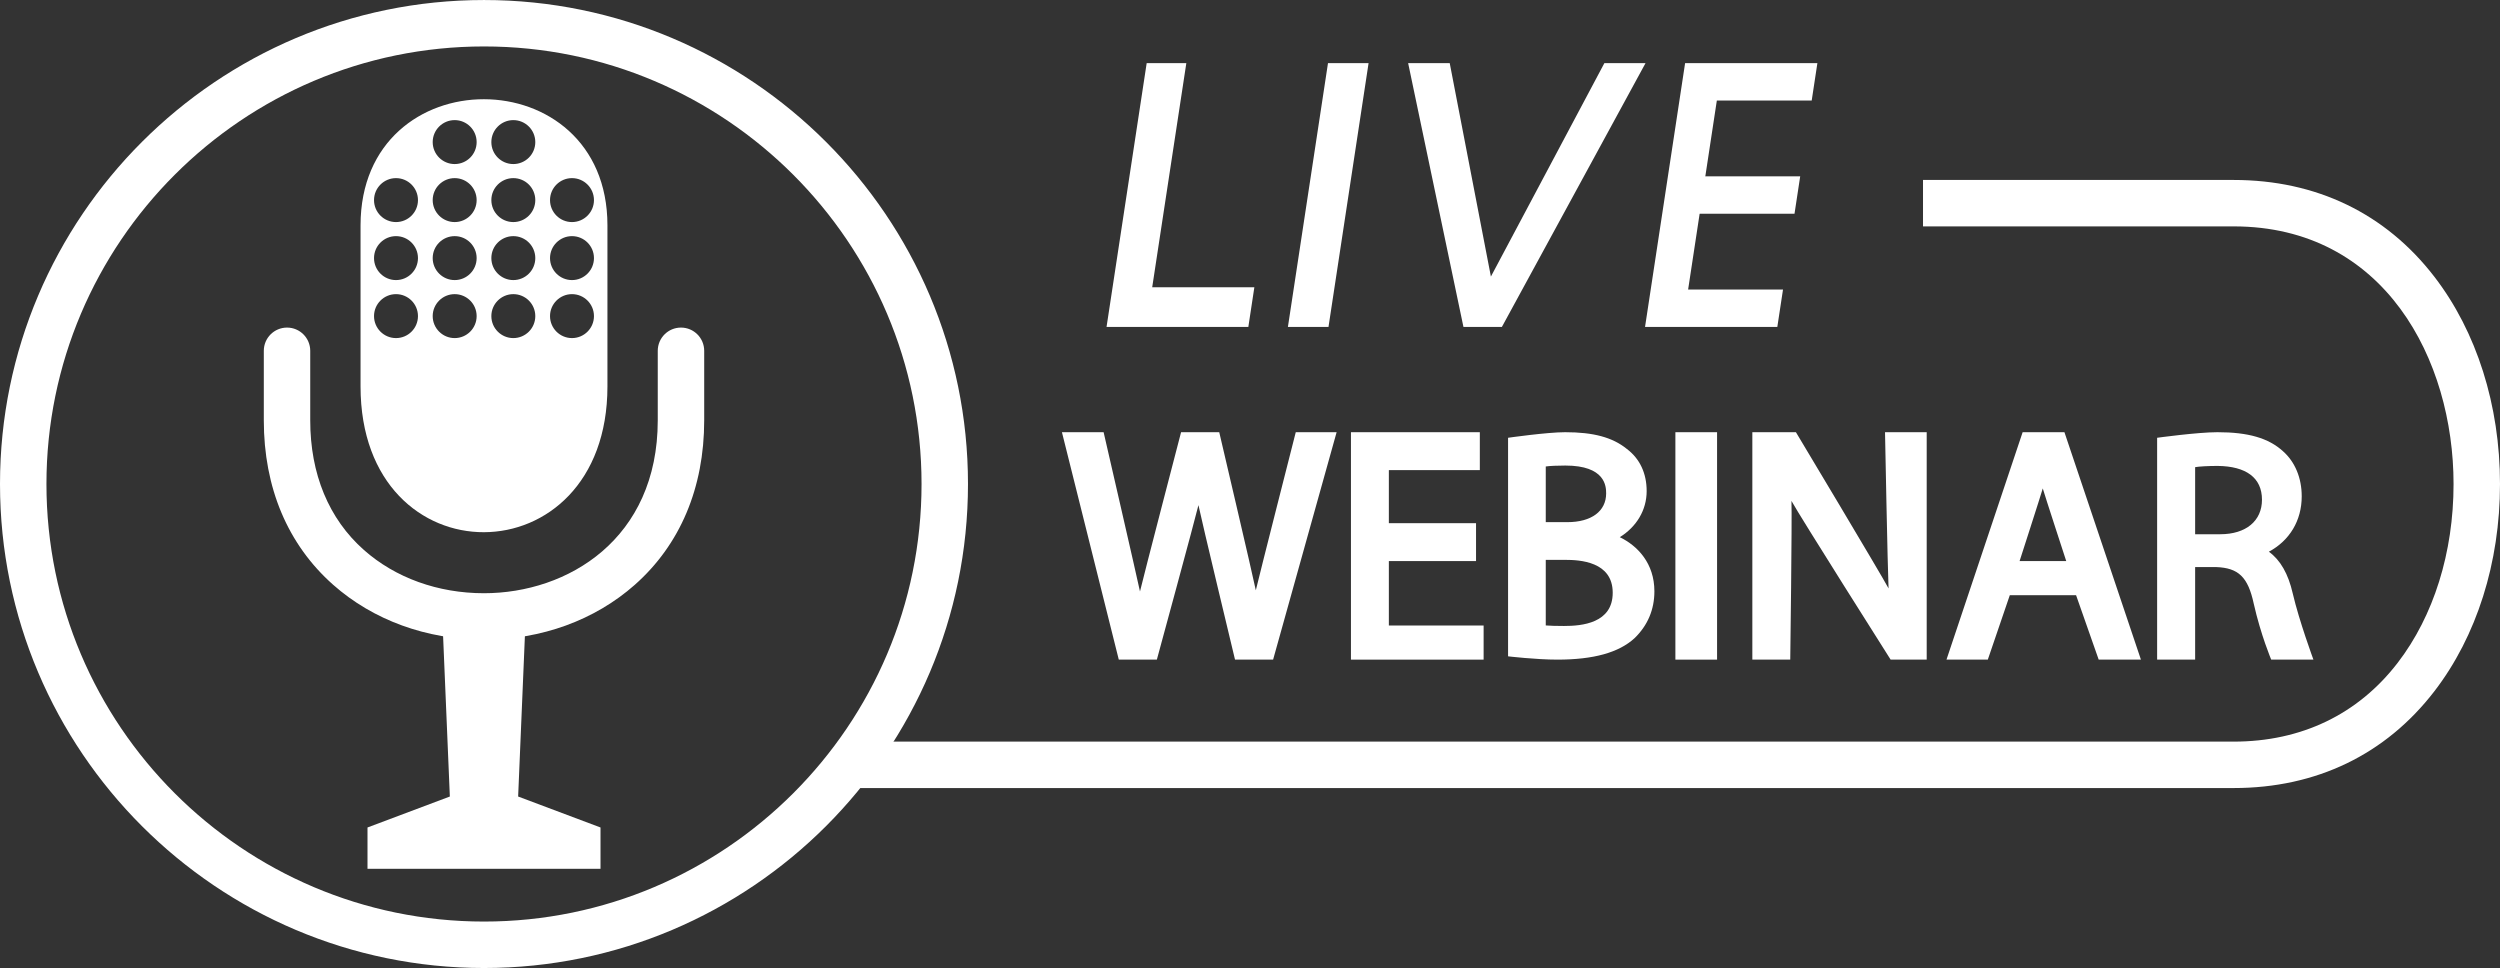
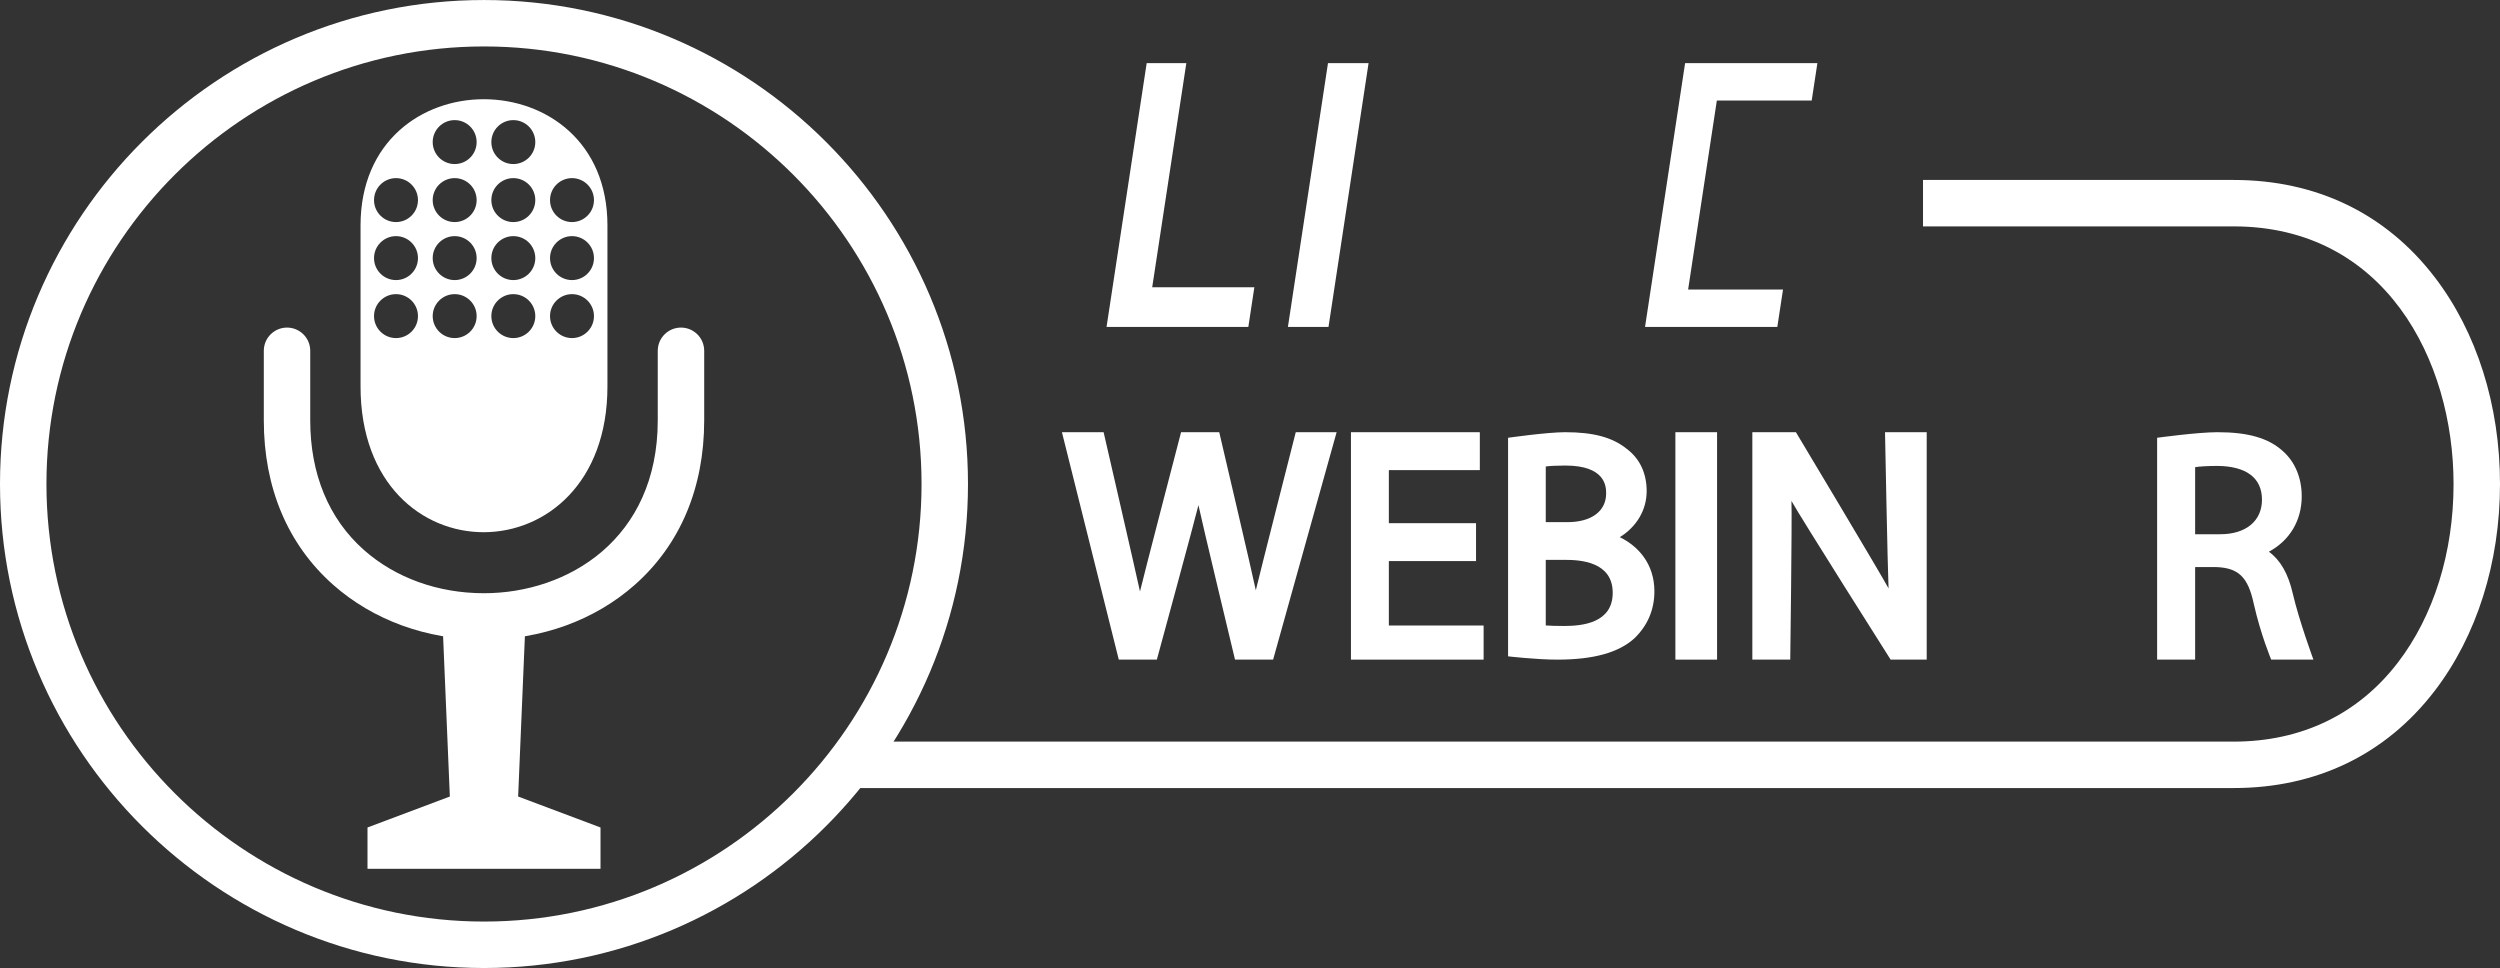
<svg xmlns="http://www.w3.org/2000/svg" fill="#ffffff" height="193.6" preserveAspectRatio="xMidYMid meet" version="1" viewBox="0.0 0.0 500.0 193.6" width="500" zoomAndPan="magnify">
  <rect x="0.0" y="0.0" width="500.0" height="193.6" fill="#333333" stroke="none" />
  <defs>
    <clipPath id="a">
      <path d="M 0 0 L 194 0 L 194 193.602 L 0 193.602 Z M 0 0" />
    </clipPath>
  </defs>
  <g>
    <g clip-path="url(#a)" id="change1_17">
      <path d="M 96.801 9.289 C 48.547 9.289 9.289 48.547 9.289 96.801 C 9.289 145.055 48.547 184.312 96.801 184.312 C 145.055 184.312 184.309 145.055 184.309 96.801 C 184.309 48.547 145.055 9.289 96.801 9.289 Z M 96.801 193.602 C 43.422 193.602 0 150.176 0 96.801 C 0 43.426 43.422 0.004 96.801 0.004 C 150.176 0.004 193.598 43.426 193.598 96.801 C 193.598 150.176 150.176 193.602 96.801 193.602" fill="inherit" />
    </g>
    <g id="change1_1">
      <path d="M 446.727 157.609 L 167.871 157.609 L 167.871 148.324 L 446.727 148.324 C 460.254 148.324 471.594 142.879 479.52 132.582 C 486.738 123.203 490.711 110.496 490.711 96.801 C 490.711 71.984 476.945 45.277 446.727 45.277 L 384.602 45.277 L 384.602 35.992 L 446.727 35.992 C 463.246 35.992 477.129 42.688 486.879 55.355 C 495.34 66.348 500 81.066 500 96.801 C 500 112.535 495.34 127.254 486.879 138.246 C 477.129 150.914 463.246 157.609 446.727 157.609" fill="inherit" />
    </g>
    <g id="change1_2">
      <path d="M 251.164 118.059 C 250.59 115.188 243.848 86.441 243.848 86.441 L 236.215 86.441 C 236.215 86.441 228.684 115.344 227.996 118.297 C 227.395 115.422 220.723 86.441 220.723 86.441 L 212.387 86.441 L 223.758 131.926 L 231.371 131.926 C 231.371 131.926 239.117 103.488 239.688 101.027 C 240.18 103.508 247.004 131.926 247.004 131.926 L 254.621 131.926 L 267.324 86.441 L 259.152 86.441 C 259.152 86.441 251.762 115.457 251.164 118.059" fill="inherit" />
    </g>
    <g id="change1_3">
      <path d="M 277.77 112.215 L 295.207 112.215 L 295.207 104.637 L 277.77 104.637 L 277.77 94.023 L 295.965 94.023 L 295.965 86.441 L 270.191 86.441 L 270.191 131.926 L 296.723 131.926 L 296.723 125.102 L 277.77 125.102 L 277.77 112.215" fill="inherit" />
    </g>
    <g id="change1_4">
      <path d="M 312.801 125.195 C 311.387 125.195 309.906 125.16 309.152 125.09 L 309.152 111.973 L 313.039 111.973 C 315.941 111.973 322.543 112.293 322.543 118.551 C 322.543 124.645 316.383 125.195 312.801 125.195 Z M 309.152 104.43 L 309.152 93.297 C 309.906 93.172 311.625 93.109 313.051 93.109 C 321.078 93.109 321.23 97.27 321.23 98.676 C 321.23 102.242 318.281 104.43 313.477 104.43 Z M 323.961 107.434 C 327.328 105.344 329.332 101.996 329.332 98.223 C 329.332 94.648 327.957 91.727 325.355 89.777 C 322.508 87.473 318.707 86.441 313.039 86.441 C 309.395 86.441 301.613 87.555 301.613 87.555 L 301.613 131.266 C 301.613 131.266 307.207 131.926 311.473 131.926 C 318.699 131.926 323.766 130.527 326.926 127.621 C 329.535 125.078 330.879 121.926 330.879 118.262 C 330.879 112.703 327.566 109.184 323.961 107.434" fill="inherit" />
    </g>
    <g id="change1_5">
      <path d="M 335.078 131.926 L 343.414 131.926 L 343.414 86.441 L 335.078 86.441 L 335.078 131.926" fill="inherit" />
    </g>
    <g id="change1_6">
      <path d="M 377.711 117.68 C 376.223 114.871 359.184 86.441 359.184 86.441 L 350.469 86.441 L 350.469 131.926 L 358.051 131.926 C 358.051 131.926 358.426 103.828 358.293 100.18 C 359.812 103.016 378.125 131.926 378.125 131.926 L 385.34 131.926 L 385.34 86.441 L 377.004 86.441 C 377.004 86.441 377.527 113.867 377.711 117.68" fill="inherit" />
    </g>
    <g id="change1_7">
-       <path d="M 413.246 112.215 L 403.918 112.215 C 403.918 112.215 408.211 98.914 408.555 97.684 C 408.875 98.832 413.246 112.215 413.246 112.215 Z M 404.527 86.441 L 389.297 131.926 L 397.562 131.926 L 401.961 119.039 L 415.215 119.039 L 419.738 131.926 L 428.184 131.926 L 412.887 86.441 L 404.527 86.441" fill="inherit" />
-     </g>
+       </g>
    <g id="change1_8">
      <path d="M 452.395 99.941 C 452.395 104.176 449.199 106.848 444.051 106.848 L 439.027 106.848 L 439.027 93.434 C 439.785 93.285 441.707 93.184 443.523 93.184 C 449.195 93.242 452.395 95.531 452.395 99.941 Z M 458.547 118.68 C 457.66 114.777 456.059 111.984 453.773 110.344 C 457.93 108.109 460.344 104.113 460.344 99.266 C 460.344 95.59 459.012 92.383 456.598 90.246 C 453.707 87.617 449.66 86.441 443.484 86.441 C 439.516 86.441 431.426 87.555 431.426 87.555 L 431.426 131.926 L 439.027 131.926 L 439.027 113.414 L 443.238 113.414 C 447.652 113.582 449.598 115.359 450.75 120.742 C 452.164 127.016 454.242 131.926 454.242 131.926 L 462.684 131.926 C 462.684 131.926 459.832 124.195 458.547 118.68" fill="inherit" />
    </g>
    <g id="change1_9">
      <path d="M 96.801 127.934 C 85.328 127.93 74.617 124.027 66.625 116.949 C 57.551 108.914 52.754 97.539 52.762 84.055 L 52.762 70.16 C 52.762 67.598 54.84 65.516 57.406 65.516 C 59.969 65.516 62.047 67.598 62.047 70.16 L 62.047 84.055 C 62.043 94.805 65.758 103.773 72.781 109.996 C 79.078 115.57 87.602 118.641 96.785 118.645 C 113.535 118.645 131.539 107.832 131.551 84.082 L 131.551 70.16 C 131.551 67.598 133.629 65.516 136.195 65.516 C 138.762 65.516 140.84 67.598 140.84 70.16 L 140.84 84.086 C 140.836 97.57 136.031 108.941 126.949 116.973 C 118.957 124.039 108.25 127.934 96.801 127.934" fill="inherit" />
    </g>
    <g id="change1_10">
      <path d="M 103.629 159.305 L 105.262 120.5 L 88.336 120.5 L 89.969 159.305 L 73.5 165.496 L 73.5 173.754 L 120.102 173.754 L 120.102 165.496 L 103.629 159.305" fill="inherit" />
    </g>
    <g id="change1_11">
      <path d="M 114.398 44.414 C 111.973 44.414 110.004 42.445 110.004 40.02 C 110.004 37.594 111.973 35.625 114.398 35.625 C 116.824 35.625 118.793 37.594 118.793 40.02 C 118.793 42.445 116.824 44.414 114.398 44.414 Z M 114.398 56.016 C 111.973 56.016 110.004 54.047 110.004 51.621 C 110.004 49.195 111.973 47.227 114.398 47.227 C 116.824 47.227 118.793 49.195 118.793 51.621 C 118.793 54.047 116.824 56.016 114.398 56.016 Z M 114.398 67.617 C 111.973 67.617 110.004 65.648 110.004 63.223 C 110.004 60.797 111.973 58.828 114.398 58.828 C 116.824 58.828 118.793 60.797 118.793 63.223 C 118.793 65.648 116.824 67.617 114.398 67.617 Z M 102.664 32.812 C 100.238 32.812 98.27 30.848 98.27 28.418 C 98.27 25.992 100.238 24.023 102.664 24.023 C 105.094 24.023 107.059 25.992 107.059 28.418 C 107.059 30.848 105.094 32.812 102.664 32.812 Z M 102.664 44.414 C 100.238 44.414 98.27 42.445 98.27 40.02 C 98.27 37.594 100.238 35.625 102.664 35.625 C 105.094 35.625 107.059 37.594 107.059 40.02 C 107.059 42.445 105.094 44.414 102.664 44.414 Z M 102.664 56.016 C 100.238 56.016 98.27 54.047 98.27 51.621 C 98.27 49.195 100.238 47.227 102.664 47.227 C 105.094 47.227 107.059 49.195 107.059 51.621 C 107.059 54.047 105.094 56.016 102.664 56.016 Z M 102.664 67.617 C 100.238 67.617 98.27 65.648 98.27 63.223 C 98.27 60.797 100.238 58.828 102.664 58.828 C 105.094 58.828 107.059 60.797 107.059 63.223 C 107.059 65.648 105.094 67.617 102.664 67.617 Z M 90.934 32.812 C 88.508 32.812 86.539 30.848 86.539 28.418 C 86.539 25.992 88.508 24.023 90.934 24.023 C 93.359 24.023 95.328 25.992 95.328 28.418 C 95.328 30.848 93.359 32.812 90.934 32.812 Z M 90.934 44.414 C 88.508 44.414 86.539 42.445 86.539 40.02 C 86.539 37.594 88.508 35.625 90.934 35.625 C 93.359 35.625 95.328 37.594 95.328 40.02 C 95.328 42.445 93.359 44.414 90.934 44.414 Z M 90.934 56.016 C 88.508 56.016 86.539 54.047 86.539 51.621 C 86.539 49.195 88.508 47.227 90.934 47.227 C 93.359 47.227 95.328 49.195 95.328 51.621 C 95.328 54.047 93.359 56.016 90.934 56.016 Z M 90.934 67.617 C 88.508 67.617 86.539 65.648 86.539 63.223 C 86.539 60.797 88.508 58.828 90.934 58.828 C 93.359 58.828 95.328 60.797 95.328 63.223 C 95.328 65.648 93.359 67.617 90.934 67.617 Z M 79.199 44.414 C 76.773 44.414 74.805 42.445 74.805 40.02 C 74.805 37.594 76.773 35.625 79.199 35.625 C 81.629 35.625 83.594 37.594 83.594 40.02 C 83.594 42.445 81.629 44.414 79.199 44.414 Z M 79.199 56.016 C 76.773 56.016 74.805 54.047 74.805 51.621 C 74.805 49.195 76.773 47.227 79.199 47.227 C 81.629 47.227 83.594 49.195 83.594 51.621 C 83.594 54.047 81.629 56.016 79.199 56.016 Z M 79.199 67.617 C 76.773 67.617 74.805 65.648 74.805 63.223 C 74.805 60.797 76.773 58.828 79.199 58.828 C 81.629 58.828 83.594 60.797 83.594 63.223 C 83.594 65.648 81.629 67.617 79.199 67.617 Z M 72.109 45.07 L 72.109 77.281 C 72.109 116.316 121.488 116.008 121.488 77.281 L 121.488 45.07 C 121.488 11.512 72.109 11.359 72.109 45.07" fill="inherit" />
    </g>
    <g id="change1_12">
      <path d="M 265.699 65.383 L 257.582 65.383 L 265.598 12.629 L 273.715 12.629 L 265.699 65.383" fill="inherit" />
    </g>
    <g id="change1_13">
-       <path d="M 300.379 65.383 L 292.688 65.383 L 281.629 12.629 L 289.945 12.629 L 298.18 55.316 L 320.875 12.629 L 329.105 12.629 L 300.379 65.383" fill="inherit" />
-     </g>
+       </g>
    <g id="change1_14">
      <path d="M 249.668 65.383 L 221.309 65.383 L 229.336 12.629 L 237.266 12.629 L 230.441 57.453 L 250.871 57.453 L 249.668 65.383" fill="inherit" />
    </g>
    <g id="change1_15">
      <path d="M 355.465 65.383 L 329.008 65.383 L 337.02 12.629 L 363.477 12.629 L 362.34 20.109 L 343.367 20.109 L 337.625 57.902 L 356.602 57.902 L 355.465 65.383" fill="inherit" />
    </g>
    <g id="change1_16">
-       <path d="M 358.902 42.746 L 336.188 42.746 L 337.324 35.266 L 360.039 35.266 L 358.902 42.746" fill="inherit" />
-     </g>
+       </g>
  </g>
</svg>